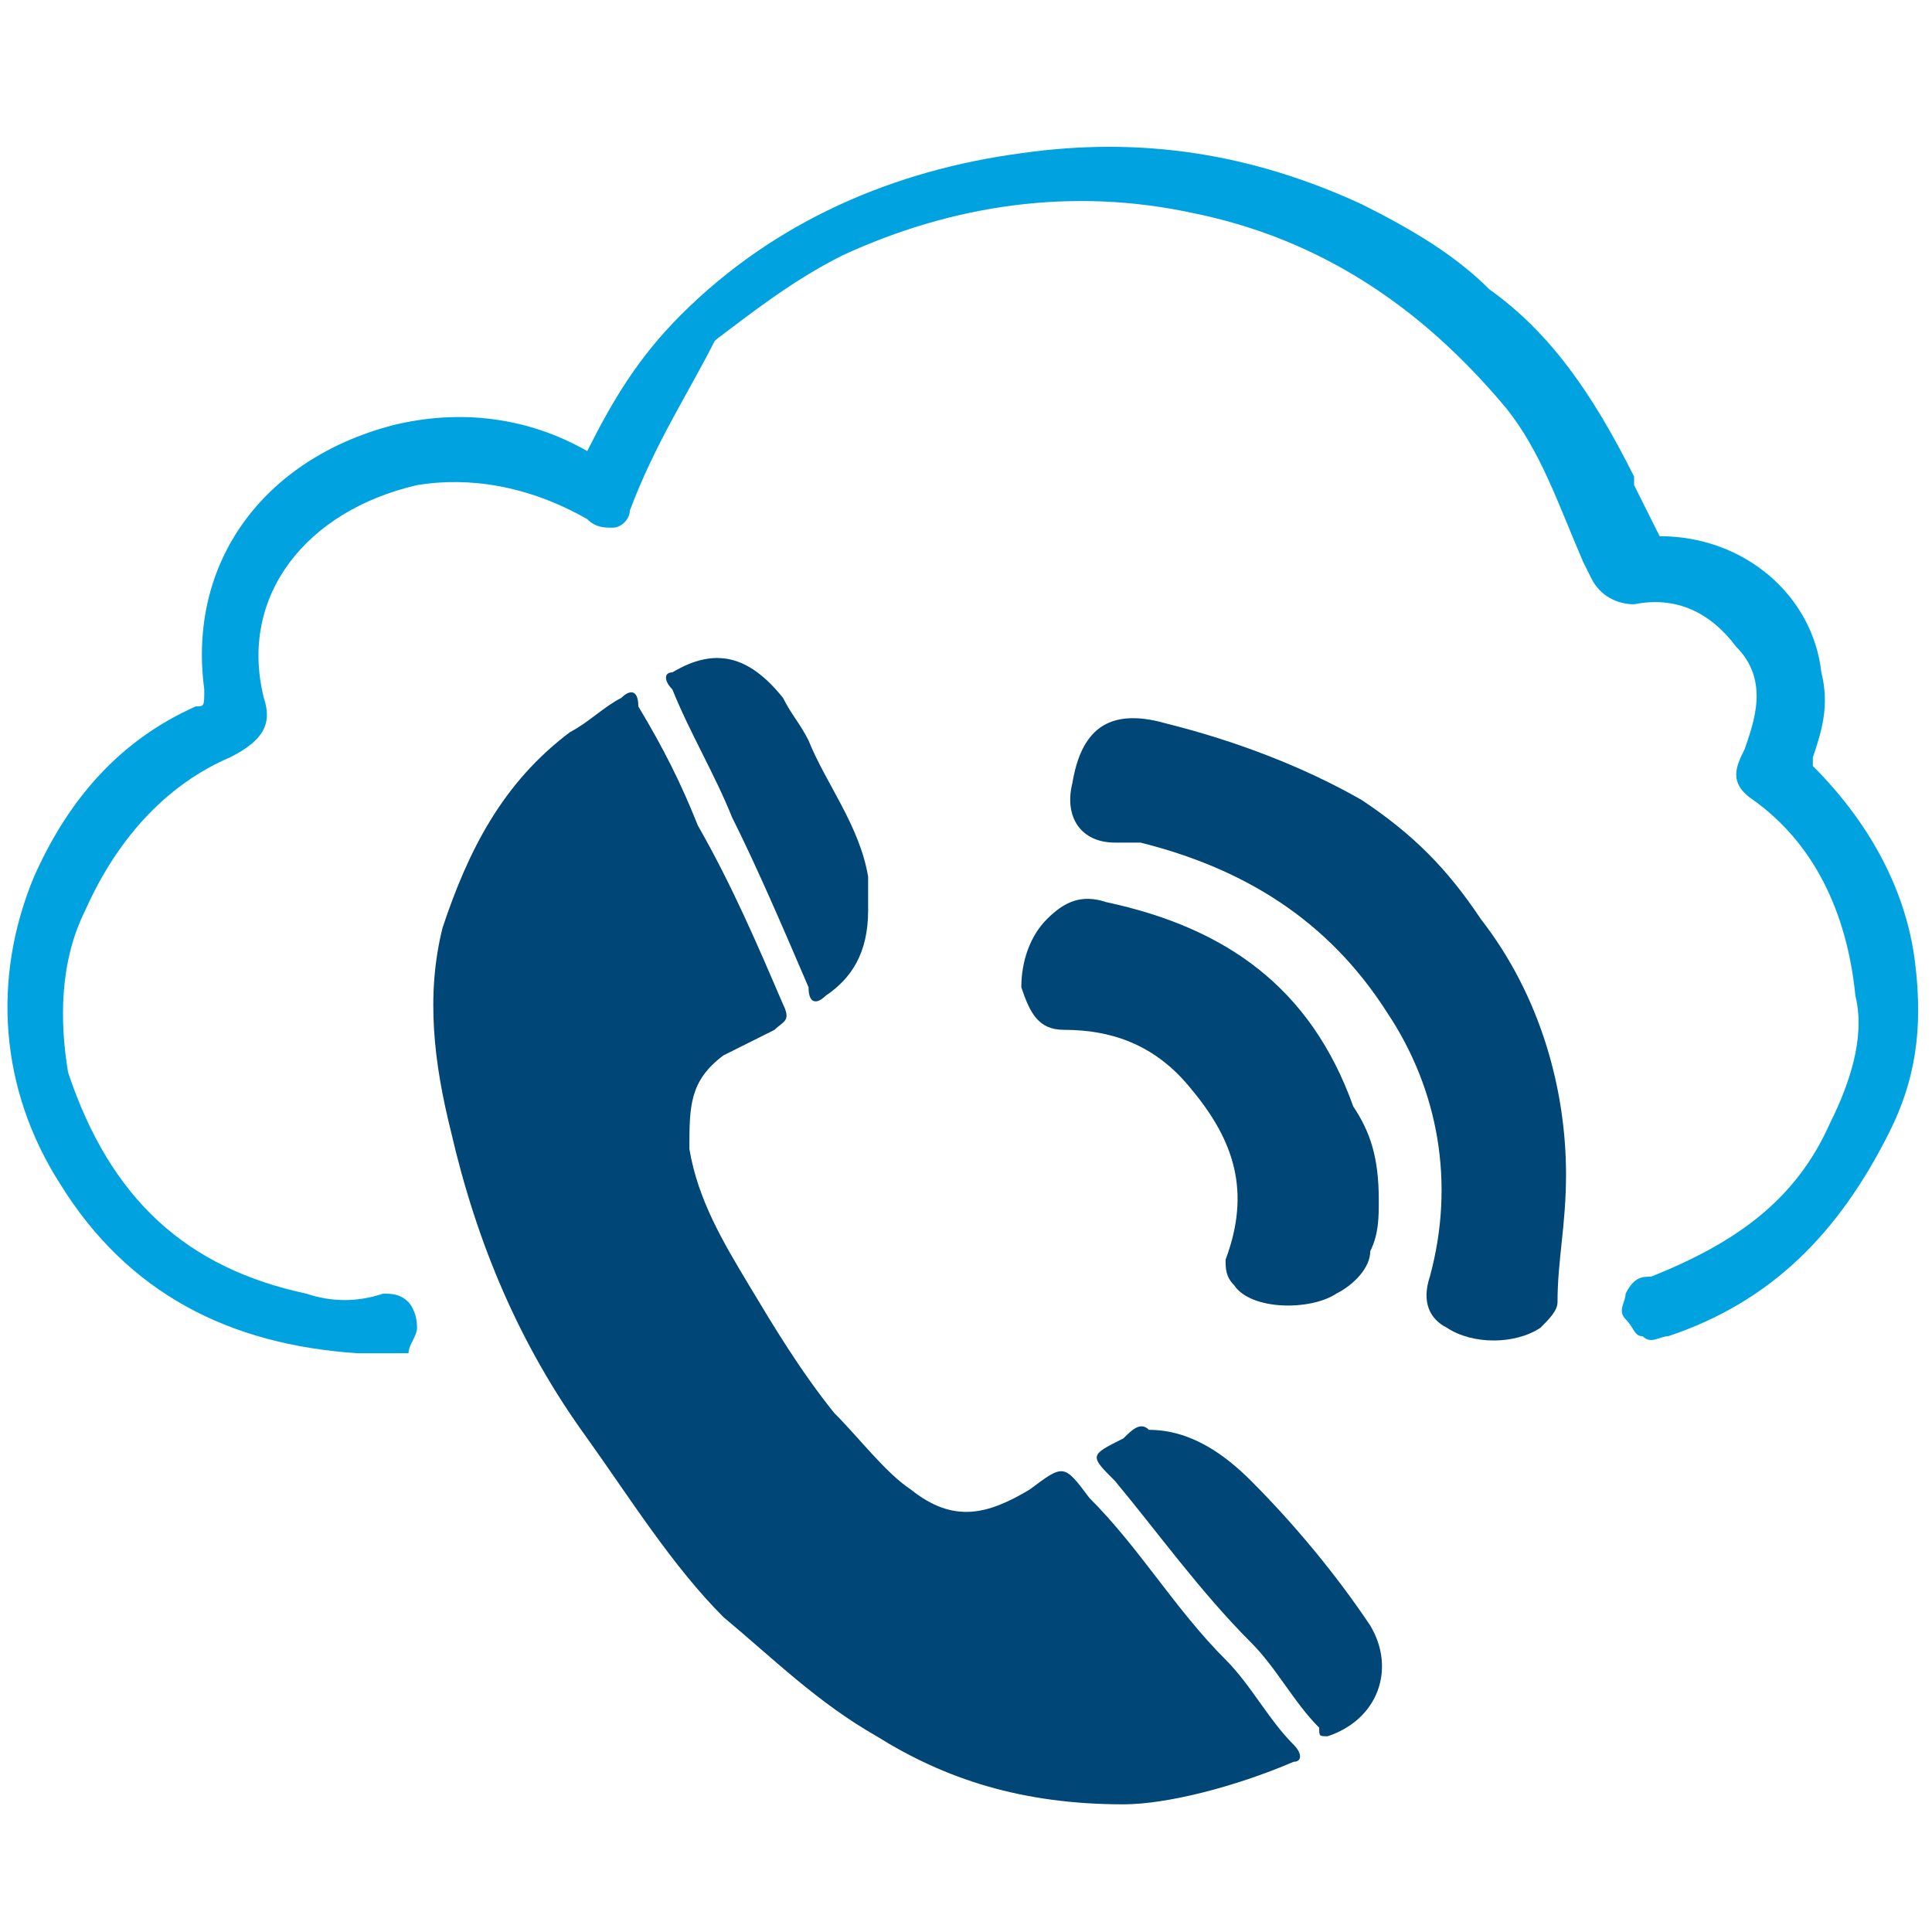
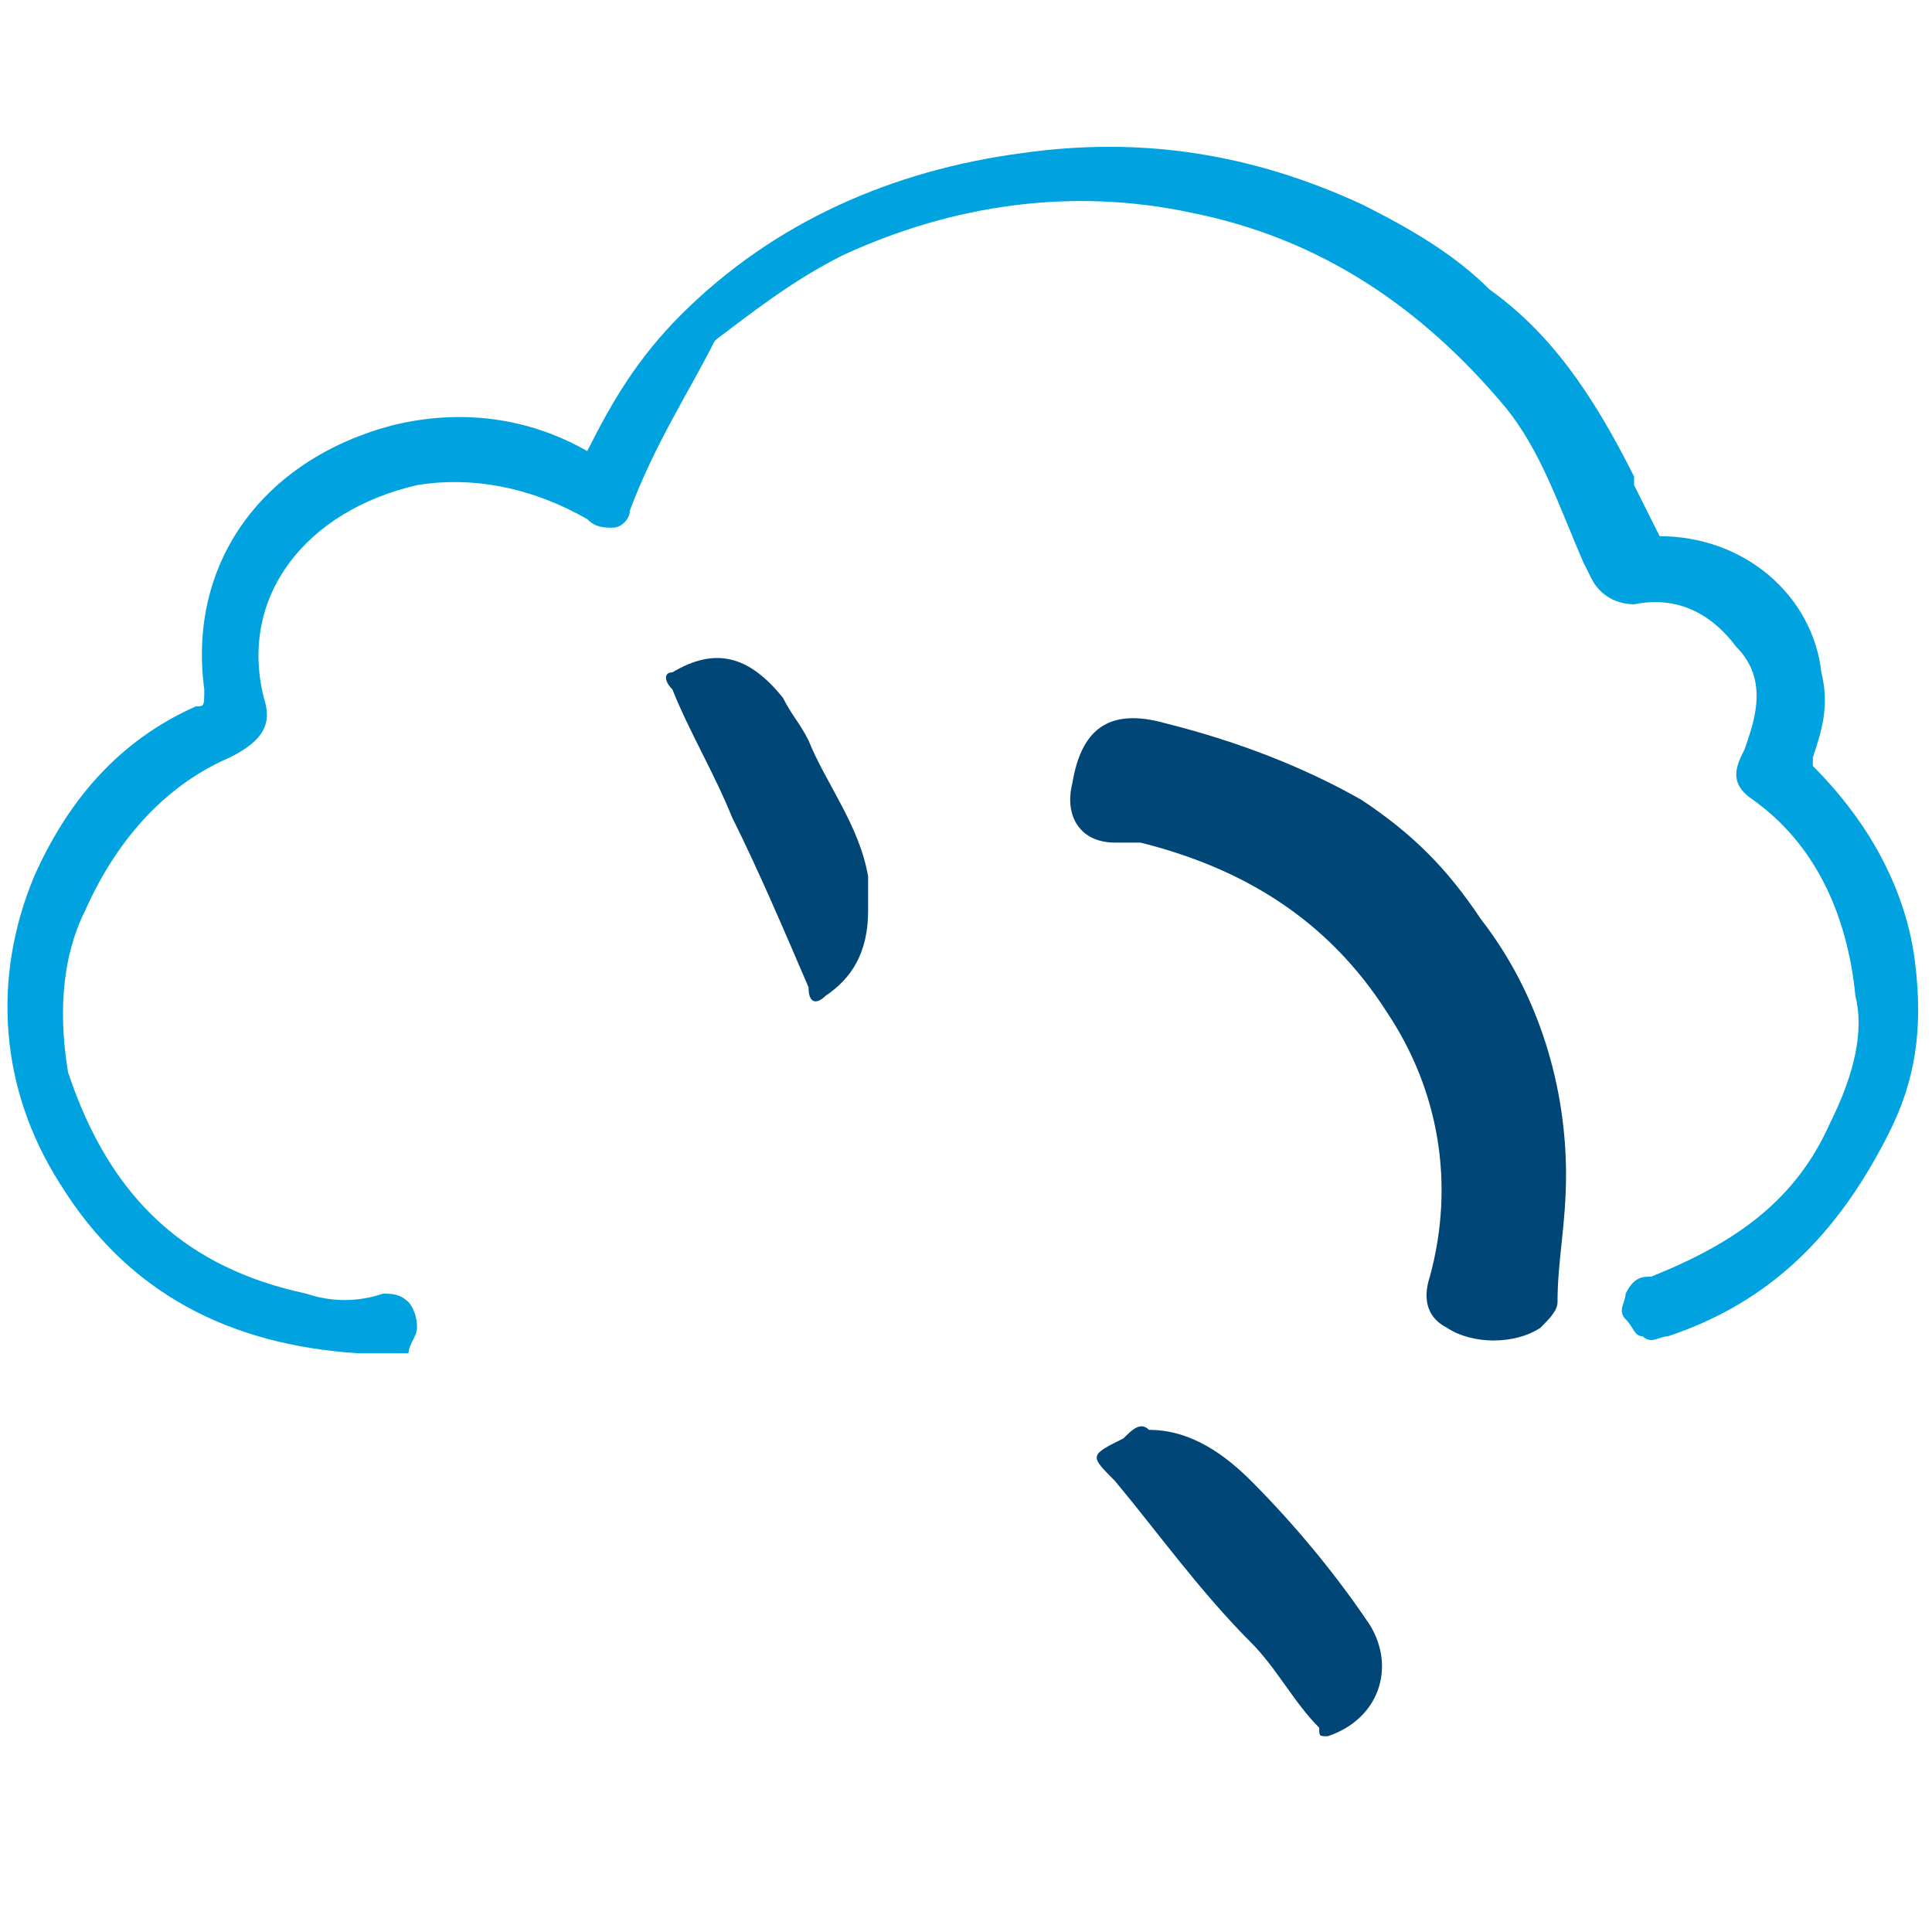
<svg xmlns="http://www.w3.org/2000/svg" version="1.1" id="Ebene_1" x="0px" y="0px" viewBox="0 0 22.7 22.7" style="enable-background:new 0 0 22.7 22.7;" xml:space="preserve">
  <style type="text/css">
	.st0{fill:#00A3E0;}
	.st1{fill:#004677;}
</style>
  <g>
    <g>
      <g>
        <path class="st0" d="M4.2,15.7c0.1,0,0.2,0,0.4,0c0.1,0,0.2,0,0.2-0.1s-0.1-0.1-0.2-0.1c-0.3,0-0.6,0-0.9-0.1     c-1.6-0.3-2.6-1.2-3-2.7c-0.2-0.7-0.1-1.4,0.2-2c0.4-0.9,0.9-1.5,1.8-1.9C2.9,8.7,3,8.6,2.9,8.4C2.6,7,3.6,5.9,4.9,5.6     c0.7-0.3,1.4,0,2,0.4C7,6.1,7.1,6,7.1,5.9c0.3-0.7,0.8-1.4,1.4-2C9,3.5,9.5,3.1,10,2.8c1.3-0.7,2.8-0.8,4.2-0.5     C15.8,2.6,17,3.4,18,4.6c0.5,0.6,0.7,1.3,1,2c0,0.1,0.1,0.1,0.2,0.1c0.6-0.1,1,0.2,1.4,0.6c0.3,0.4,0.3,0.9,0.1,1.4     c-0.1,0.2-0.1,0.2,0.1,0.4c0.8,0.6,1.1,1.5,1.3,2.5c0.1,0.6-0.1,1.1-0.4,1.7c-0.4,1-1.2,1.6-2.2,1.9c-0.1,0-0.2,0.1-0.2,0.2     c0.1,0.2,0.2,0,0.3,0c1.2-0.4,2-1.1,2.5-2.2c0.3-0.6,0.3-1.2,0.2-1.9c-0.1-0.9-0.6-1.6-1.2-2.2C21,9,20.9,8.9,21,8.7     c0.1-0.3,0.1-0.6,0.1-0.8c-0.1-0.8-0.9-1.4-1.7-1.4c-0.1,0-0.2,0-0.2-0.1c-0.1-0.3-0.2-0.5-0.3-0.7c-0.4-0.8-0.9-1.6-1.6-2.1     c-0.5-0.4-0.9-0.7-1.5-1C14.7,2,13.4,1.8,12,2c-1.5,0.2-2.8,0.8-3.8,1.9c-0.5,0.4-0.8,1-1.1,1.5C7,5.6,6.9,5.6,6.7,5.5     C6,5.2,5.3,5.1,4.6,5.3C3.3,5.6,2.4,6.7,2.5,8.1c0,0.2,0,0.4-0.2,0.5C1.5,9,0.9,9.7,0.5,10.5c-0.5,1.2-0.4,2.3,0.3,3.4     C1.6,15,2.8,15.6,4.2,15.7z" />
        <g>
          <path class="st0" d="M4.2,15.7c-1.4-0.1-2.6-0.6-3.4-1.9c-0.7-1.1-0.8-2.3-0.3-3.4c0.4-0.8,0.9-1.5,1.8-1.9      C2.5,8.4,2.5,8.2,2.5,8C2.4,6.7,3.3,5.6,4.6,5.3C5.3,5.1,6,5.2,6.7,5.5C6.9,5.6,7,5.6,7.1,5.4c0.3-0.6,0.6-1.1,1.1-1.5      c1.1-1,2.4-1.7,3.8-1.9s2.6,0,3.9,0.6c0.5,0.2,1,0.6,1.5,1c0.7,0.6,1.2,1.3,1.6,2.1c0.1,0.2,0.2,0.5,0.3,0.7      c0,0.1,0.1,0.1,0.2,0.1c0.9,0,1.6,0.6,1.7,1.4c0,0.3,0,0.6-0.1,0.8s0,0.3,0.1,0.4c0.6,0.6,1.1,1.3,1.2,2.2      c0.1,0.7,0,1.3-0.2,1.9c-0.5,1.1-1.3,1.9-2.5,2.2c-0.1,0-0.2,0.1-0.3,0c-0.1-0.1,0-0.2,0.2-0.2c1-0.3,1.8-0.9,2.2-1.9      c0.2-0.5,0.4-1.1,0.4-1.7c-0.1-1-0.5-1.8-1.3-2.5c-0.1-0.1-0.1-0.2-0.1-0.4c0.2-0.5,0.2-1-0.1-1.4c-0.3-0.4-0.8-0.7-1.4-0.6      c-0.1,0-0.2,0-0.2-0.1c-0.3-0.7-0.5-1.4-1-2c-1-1.2-2.3-2-3.8-2.3s-2.9-0.1-4.2,0.5C9.5,3.2,9,3.5,8.5,3.9c-0.6,0.5-1,1.2-1.4,2      c0,0.1,0,0.2-0.2,0.1c-0.6-0.4-1.3-0.7-2-0.5c-1.3,0.3-2.3,1.4-2,2.8c0,0.2,0,0.3-0.2,0.4c-0.9,0.4-1.4,1.1-1.8,1.9      c-0.3,0.7-0.4,1.4-0.2,2c0.5,1.5,1.4,2.4,3,2.7c0.3,0.1,0.6,0.1,0.9,0.1c0.1,0,0.2,0,0.2,0.1s-0.1,0.1-0.2,0.1      C4.4,15.7,4.3,15.7,4.2,15.7z" />
          <path class="st0" d="M4.6,15.9L4.6,15.9c-0.1,0-0.2,0-0.3,0H4.2c-1.5-0.1-2.7-0.7-3.5-2c-0.7-1.1-0.8-2.4-0.3-3.6      c0.4-0.9,1-1.6,1.9-2c0.1,0,0.1,0,0.1-0.2l0,0C2.2,6.6,3.1,5.4,4.6,5c0.8-0.2,1.6-0.1,2.3,0.3l0,0l0,0C7.2,4.7,7.5,4.2,8,3.7      c1.1-1.1,2.5-1.7,4-1.9c1.4-0.2,2.7,0,4,0.6c0.6,0.3,1.1,0.6,1.5,1c0.7,0.5,1.2,1.2,1.7,2.2v0.1c0.1,0.2,0.2,0.4,0.3,0.6      c1,0,1.8,0.7,1.9,1.6c0.1,0.4,0,0.7-0.1,1c0,0.1,0,0.1,0,0.1c0.7,0.7,1.1,1.5,1.2,2.3s0,1.4-0.3,2c-0.6,1.2-1.4,2-2.6,2.4l0,0      c-0.1,0-0.2,0.1-0.3,0c-0.1,0-0.1-0.1-0.2-0.2c-0.1-0.1,0-0.2,0-0.3c0.1-0.2,0.2-0.2,0.3-0.2c1-0.4,1.7-0.9,2.1-1.8      c0.3-0.6,0.4-1.1,0.3-1.5c-0.1-1-0.5-1.8-1.2-2.3c-0.3-0.2-0.2-0.4-0.1-0.6c0.1-0.3,0.3-0.8-0.1-1.2c-0.3-0.4-0.7-0.6-1.2-0.5      c-0.2,0-0.4-0.1-0.5-0.3l-0.1-0.2c-0.3-0.7-0.5-1.3-0.9-1.8c-1-1.2-2.2-2-3.7-2.3C12.6,2.2,11.2,2.4,9.9,3      C9.3,3.3,8.8,3.7,8.4,4c-0.3,0.6-0.7,1.2-1,2l0,0c0,0.1-0.1,0.2-0.2,0.2S7,6.2,6.9,6.1c-0.7-0.4-1.4-0.5-2-0.4      C3.6,6,2.8,7,3.1,8.2c0.1,0.3,0,0.5-0.4,0.7C2,9.2,1.4,9.8,1,10.7c-0.3,0.6-0.3,1.3-0.2,1.9c0.5,1.5,1.4,2.3,2.8,2.6      c0.3,0.1,0.6,0.1,0.9,0c0.1,0,0.2,0,0.3,0.1c0,0,0.1,0.1,0.1,0.3c0,0.1-0.1,0.2-0.1,0.3C4.8,15.9,4.7,15.9,4.6,15.9z" />
        </g>
      </g>
    </g>
  </g>
  <g>
-     <path class="st1" d="M14.4,19.5c-0.6-0.6-1-1.3-1.6-1.9c-0.3-0.4-0.3-0.4-0.7-0.1c-0.5,0.3-0.9,0.4-1.4,0c-0.3-0.2-0.6-0.6-0.9-0.9   c-0.4-0.5-0.7-1-1-1.5s-0.6-1-0.7-1.6c0-0.5,0-0.8,0.4-1.1c0.2-0.1,0.4-0.2,0.6-0.3C9.2,12,9.3,12,9.2,11.8c-0.3-0.7-0.6-1.4-1-2.1   C8,9.2,7.8,8.8,7.5,8.3c0-0.2-0.1-0.2-0.2-0.1C7.1,8.3,6.9,8.5,6.7,8.6C5.9,9.2,5.5,10,5.2,10.9c-0.2,0.8-0.1,1.6,0.1,2.4   c0.3,1.3,0.8,2.5,1.6,3.6c0.5,0.7,1,1.5,1.6,2.1c0.6,0.5,1.1,1,1.8,1.4c0.8,0.5,1.7,0.8,2.9,0.8c0.5,0,1.3-0.2,2-0.5   c0.1,0,0.1-0.1,0-0.2C14.9,20.2,14.7,19.8,14.4,19.5z" />
    <path class="st1" d="M17.4,10.8c-0.4-0.6-0.8-1-1.4-1.4c-0.7-0.4-1.5-0.7-2.3-0.9c-0.7-0.2-1,0.1-1.1,0.7c-0.1,0.4,0.1,0.7,0.5,0.7   c0.1,0,0.2,0,0.3,0c1.2,0.3,2.2,0.9,2.9,2c0.6,0.9,0.8,2,0.5,3.1c-0.1,0.3,0,0.5,0.2,0.6c0.3,0.2,0.8,0.2,1.1,0   c0.1-0.1,0.2-0.2,0.2-0.3c0-0.5,0.1-0.9,0.1-1.5C18.4,12.8,18.1,11.7,17.4,10.8z" />
-     <path class="st1" d="M12.5,12.1c0.6,0,1.1,0.2,1.5,0.7c0.5,0.6,0.7,1.2,0.4,2c0,0.1,0,0.2,0.1,0.3c0.2,0.3,0.9,0.3,1.2,0.1   c0.2-0.1,0.4-0.3,0.4-0.5c0.1-0.2,0.1-0.4,0.1-0.6c0-0.5-0.1-0.8-0.3-1.1c-0.5-1.4-1.5-2.1-2.9-2.4c-0.3-0.1-0.5,0-0.7,0.2   C12.1,11,12,11.3,12,11.6C12.1,11.9,12.2,12.1,12.5,12.1z" />
    <path class="st1" d="M8.6,9.6c0.3,0.6,0.6,1.3,0.9,2c0,0.2,0.1,0.2,0.2,0.1c0.3-0.2,0.5-0.5,0.5-1c0-0.1,0-0.2,0-0.4   c-0.1-0.6-0.5-1.1-0.7-1.6C9.4,8.5,9.3,8.4,9.2,8.2C8.8,7.7,8.4,7.6,7.9,7.9c-0.1,0-0.1,0.1,0,0.2C8.1,8.6,8.4,9.1,8.6,9.6z" />
    <path class="st1" d="M14.7,17.4c-0.3-0.3-0.7-0.6-1.2-0.6c-0.1-0.1-0.2,0-0.3,0.1c-0.4,0.2-0.4,0.2-0.1,0.5c0.5,0.6,1,1.3,1.6,1.9   c0.3,0.3,0.5,0.7,0.8,1c0,0.1,0,0.1,0.1,0.1c0.6-0.2,0.8-0.8,0.5-1.3C15.7,18.5,15.2,17.9,14.7,17.4z" />
  </g>
</svg>